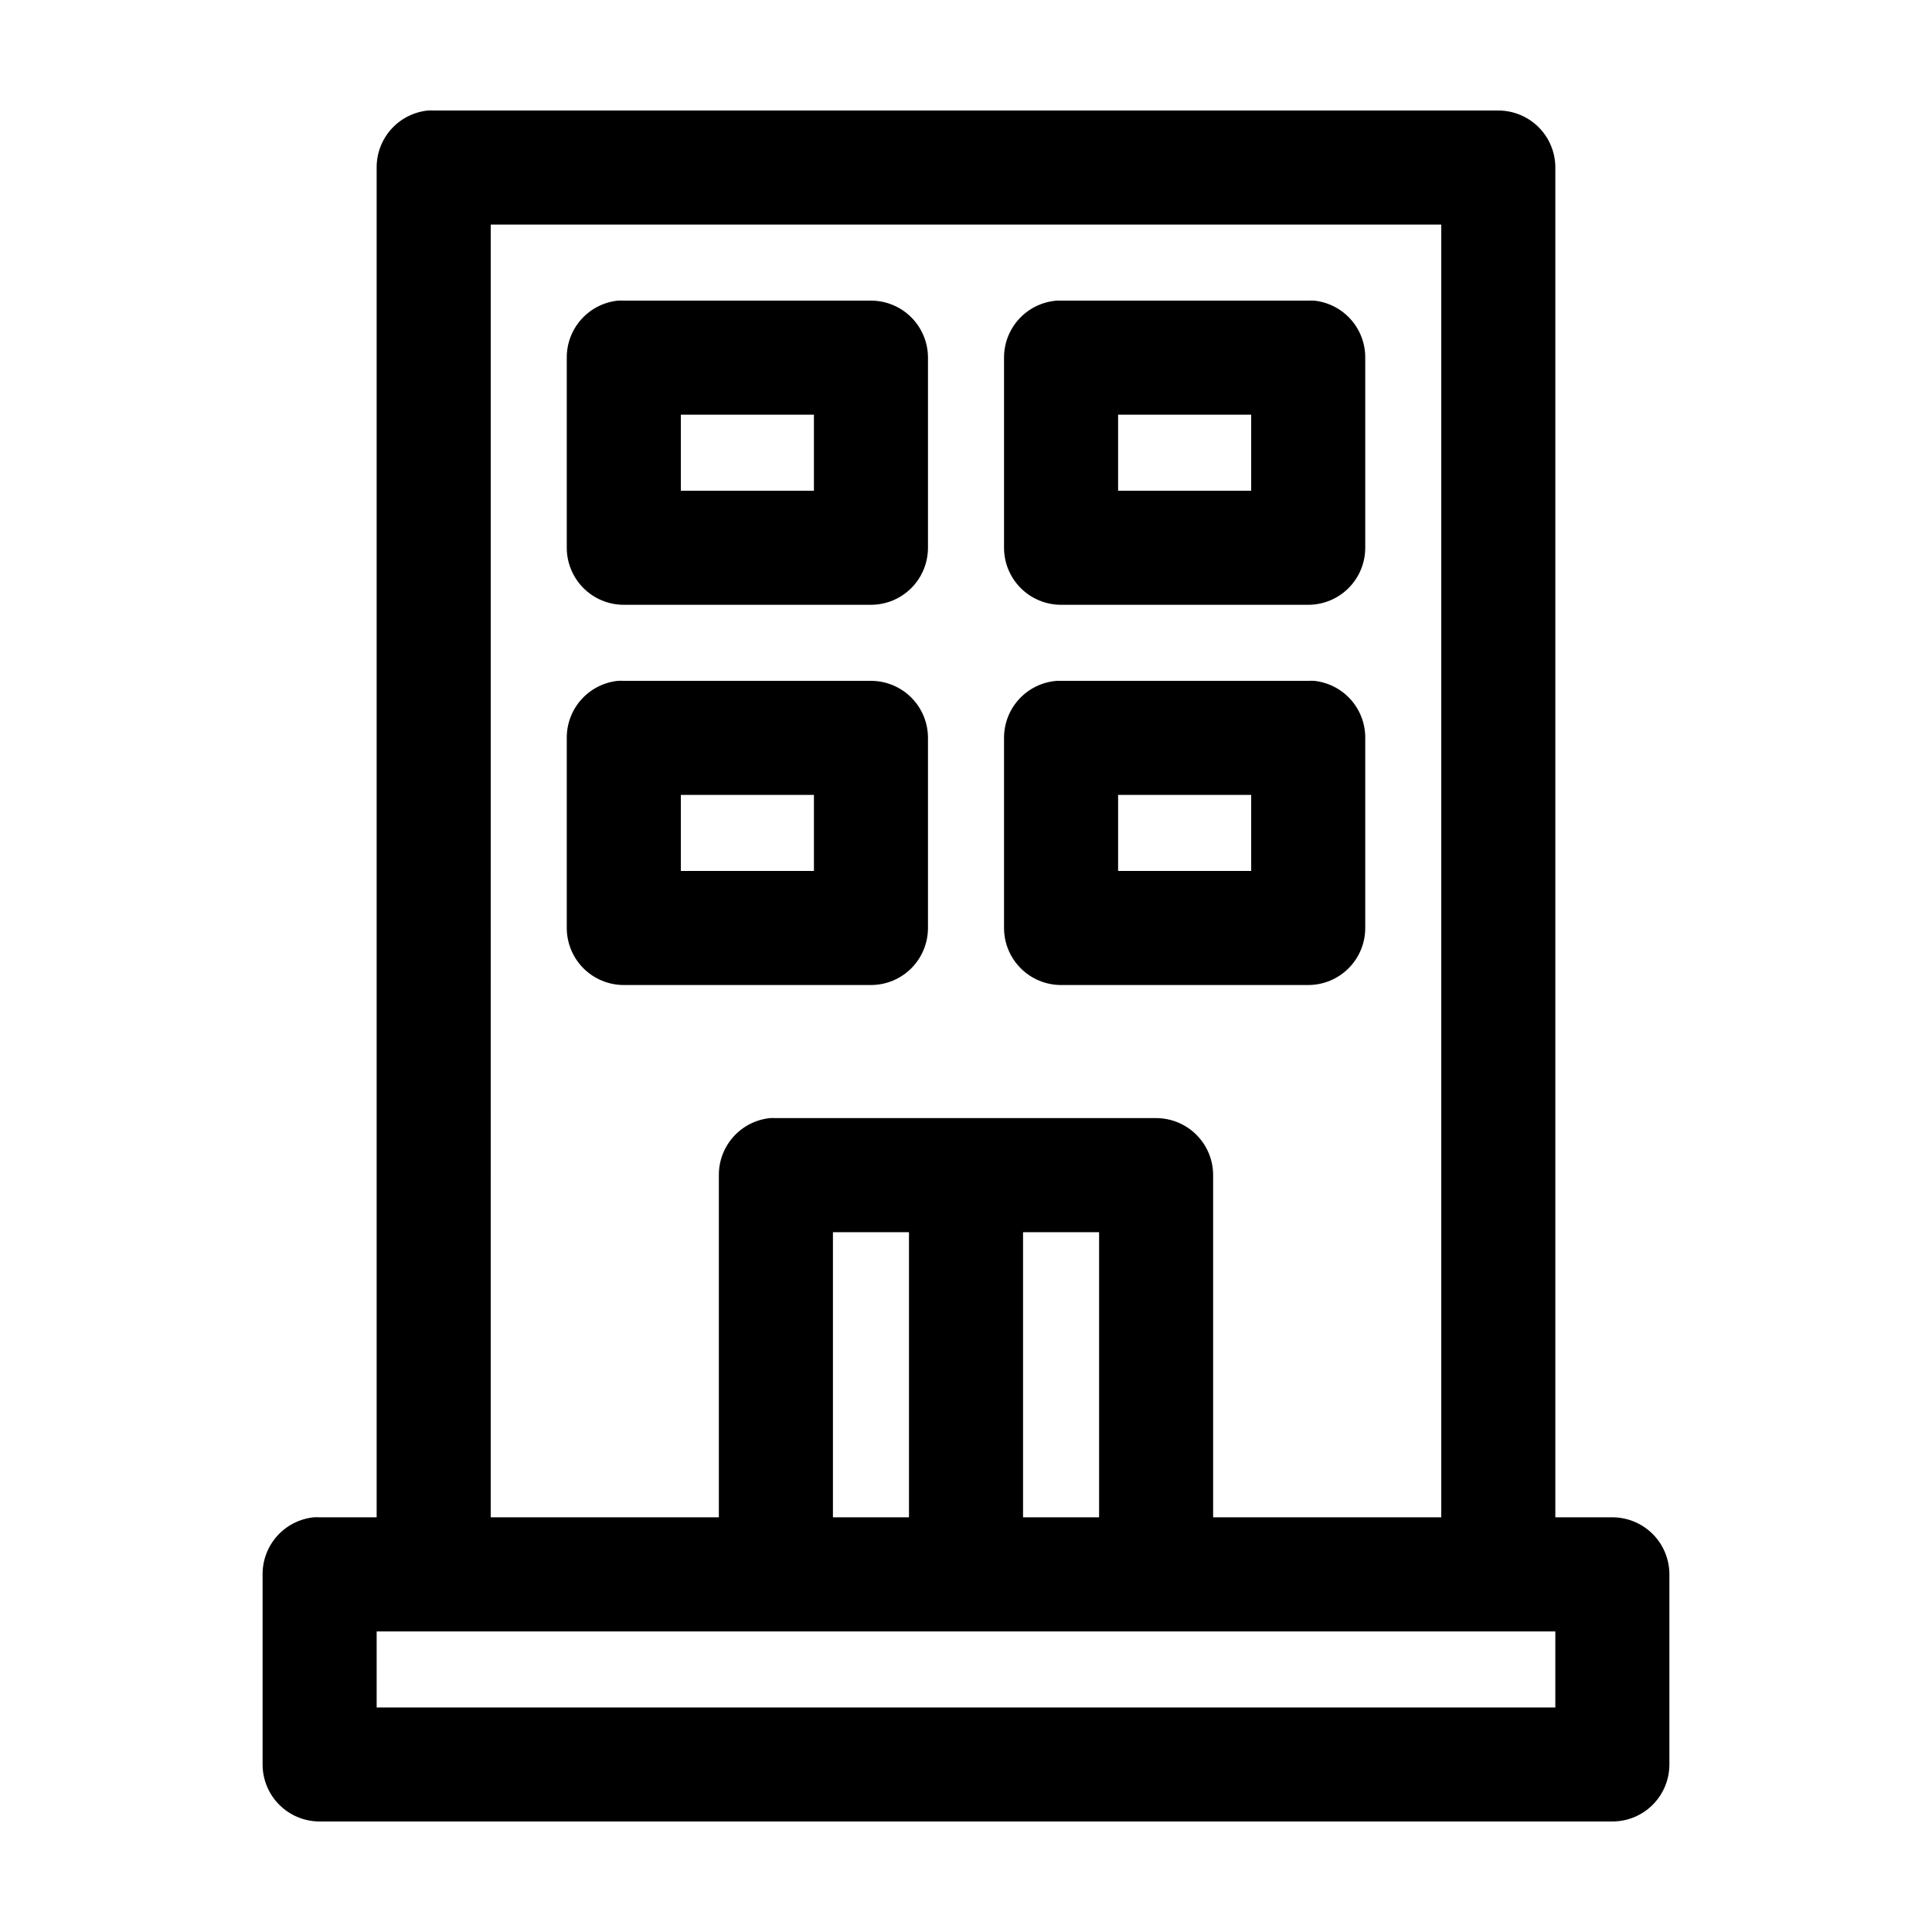
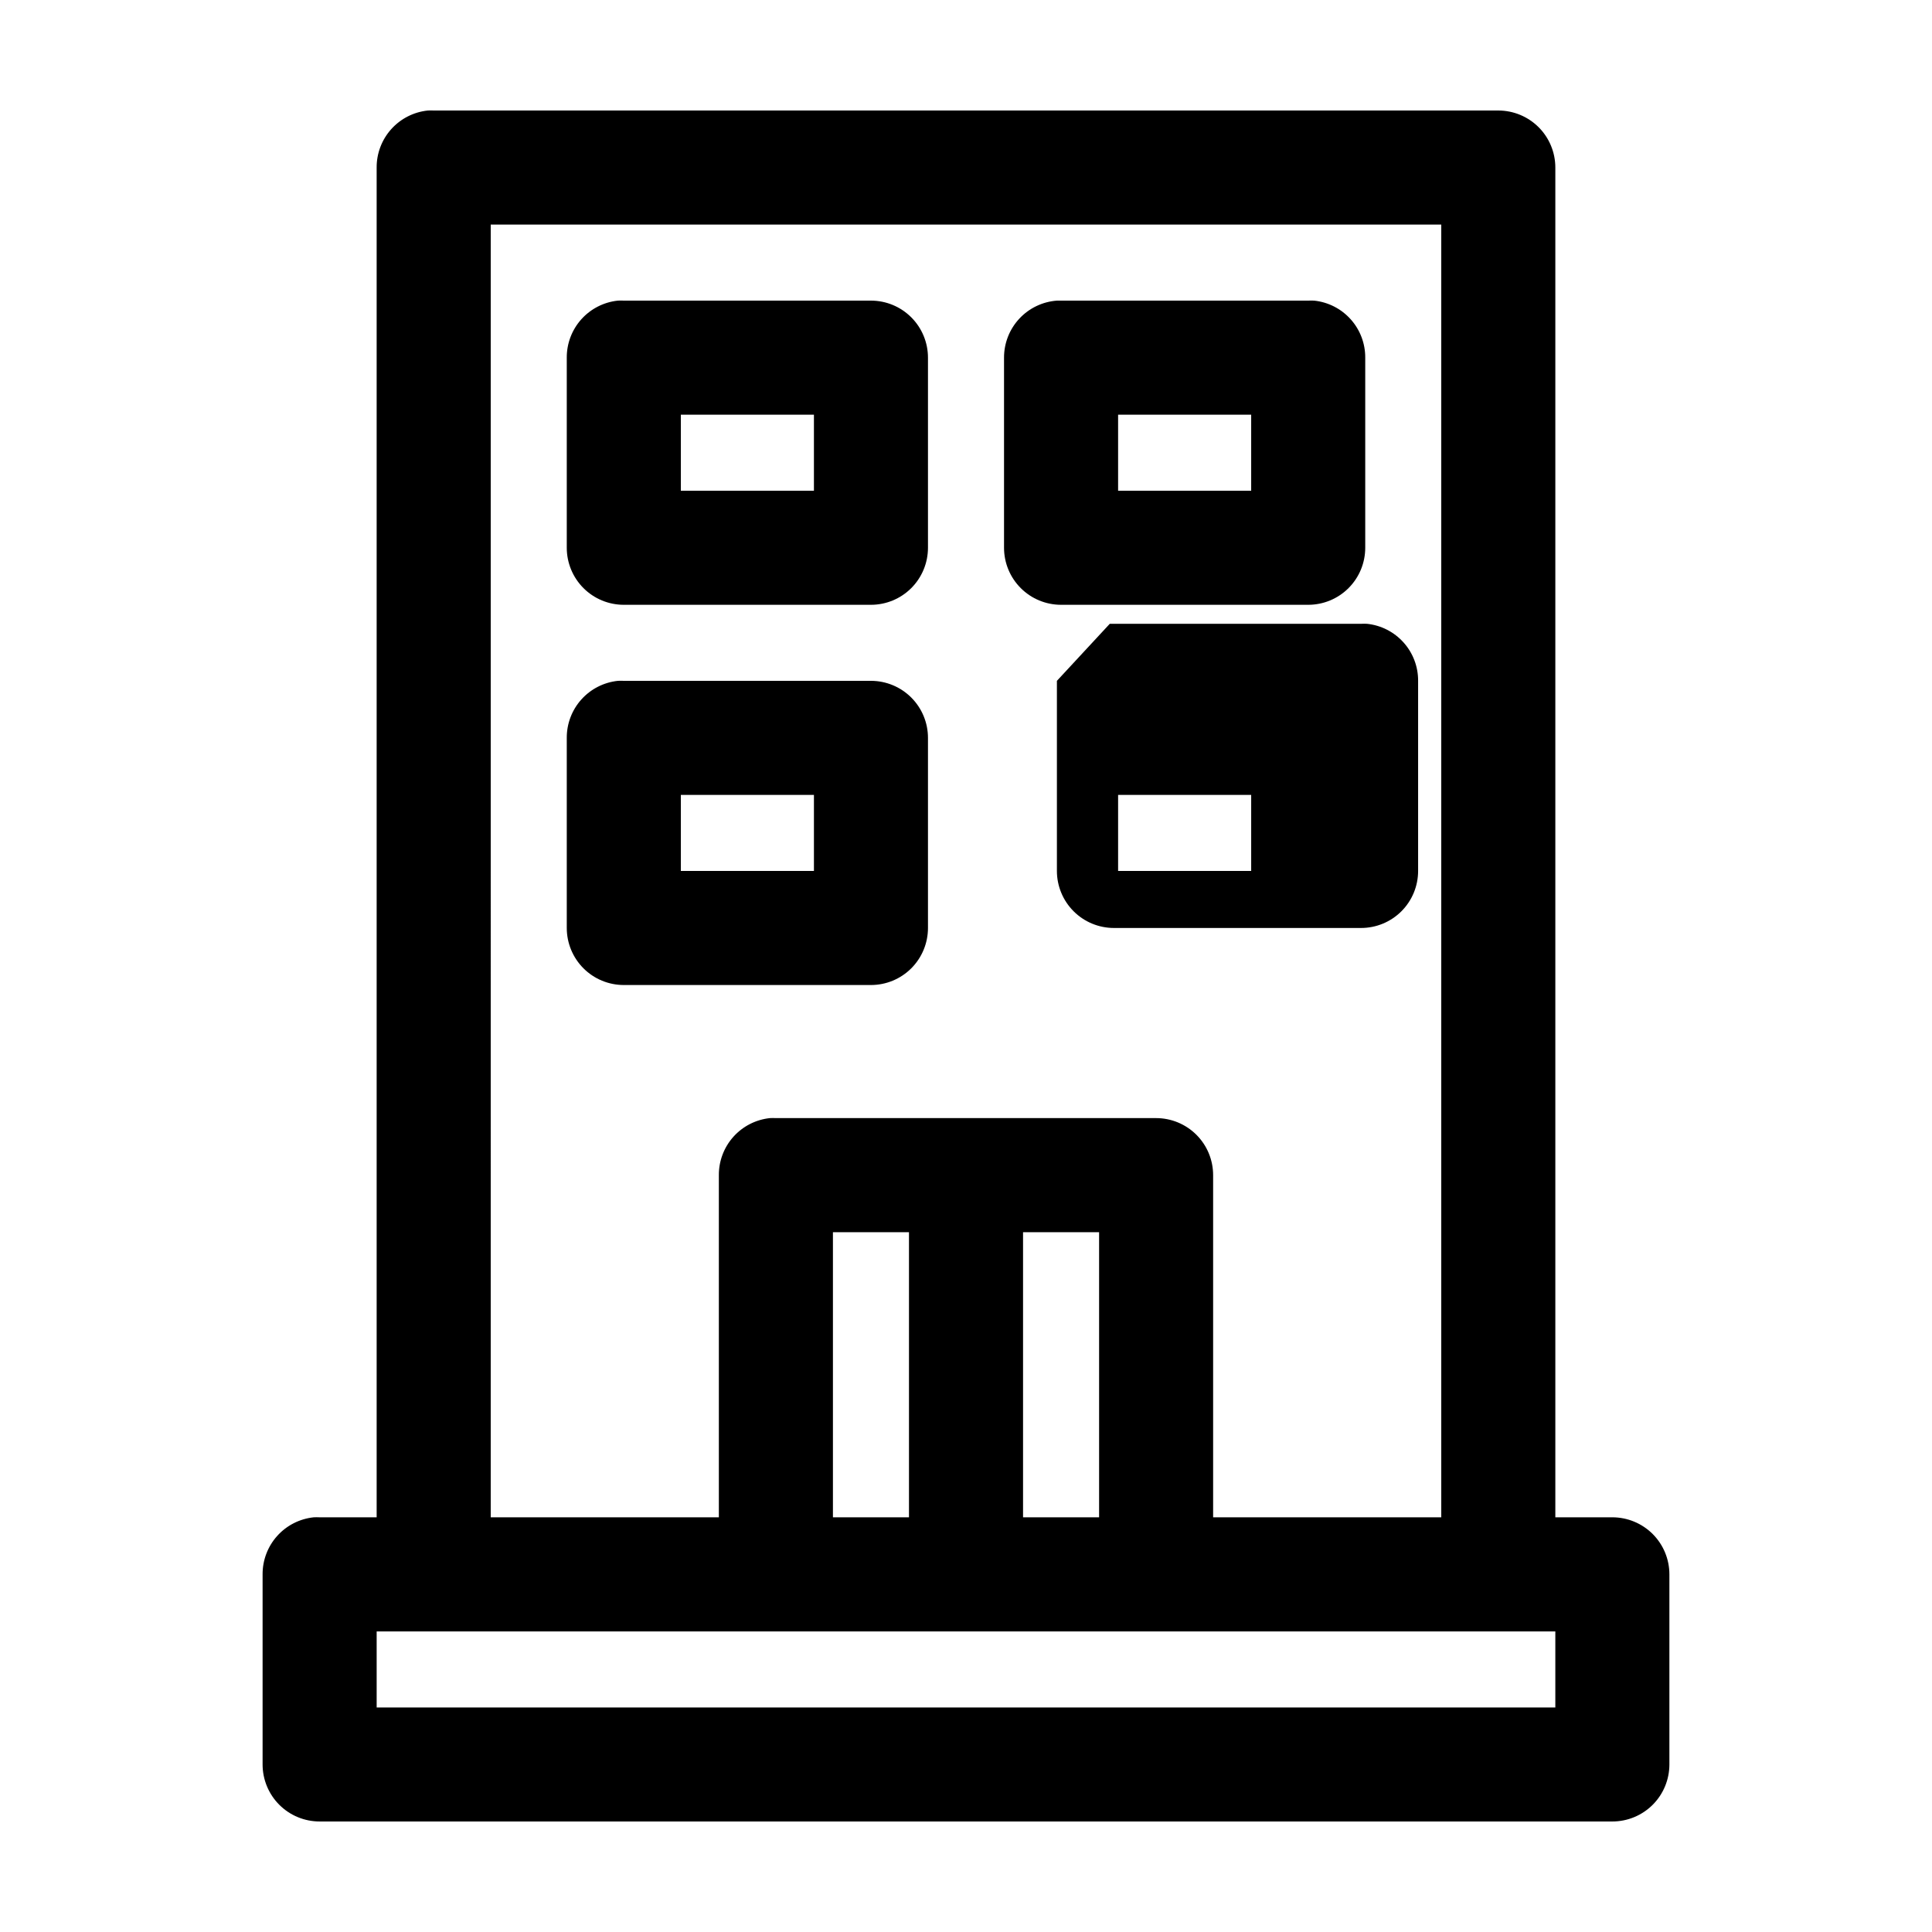
<svg xmlns="http://www.w3.org/2000/svg" fill="#000000" width="800px" height="800px" version="1.1" viewBox="144 144 512 512">
-   <path d="m257.36 173.29c-3.731 0.391-7.184 2.152-9.684 4.945-2.504 2.793-3.879 6.418-3.859 10.168v357.7h-15.113c-0.523-0.027-1.051-0.027-1.574 0-3.731 0.395-7.18 2.156-9.684 4.949-2.5 2.793-3.875 6.418-3.856 10.168v50.379c0 4.008 1.594 7.852 4.426 10.688 2.836 2.836 6.68 4.426 10.688 4.426h342.59c4.008 0 7.852-1.59 10.688-4.426 2.836-2.836 4.426-6.68 4.426-10.688v-50.379c0-4.008-1.59-7.856-4.426-10.688-2.836-2.836-6.68-4.426-10.688-4.43h-15.113v-357.7c0-4.008-1.594-7.852-4.426-10.688-2.836-2.832-6.68-4.426-10.688-4.426h-282.13c-0.527-0.027-1.051-0.027-1.574 0zm16.688 30.227h251.9v342.59h-60.457v-90.684c0-4.008-1.59-7.852-4.426-10.688-2.836-2.836-6.68-4.426-10.688-4.426h-100.76c-0.523-0.027-1.051-0.027-1.574 0-3.731 0.391-7.18 2.152-9.684 4.945-2.5 2.793-3.875 6.418-3.856 10.168v90.684h-60.457zm33.691 20.152c-3.731 0.391-7.18 2.156-9.684 4.949-2.5 2.793-3.875 6.418-3.856 10.168v50.379c0 4.008 1.594 7.852 4.426 10.688 2.836 2.836 6.68 4.426 10.688 4.426h65.496c4.008 0 7.852-1.59 10.688-4.426 2.832-2.836 4.426-6.68 4.426-10.688v-50.379c0-4.012-1.594-7.856-4.426-10.688-2.836-2.836-6.68-4.43-10.688-4.43h-65.496c-0.523-0.027-1.051-0.027-1.574 0zm116.35 0c-3.812 0.281-7.379 1.996-9.98 4.801-2.602 2.805-4.039 6.488-4.031 10.316v50.379c0 4.008 1.594 7.852 4.43 10.688 2.832 2.836 6.676 4.426 10.684 4.426h65.496c4.008 0 7.852-1.59 10.688-4.426 2.836-2.836 4.426-6.68 4.426-10.688v-50.379c0.023-3.75-1.352-7.375-3.856-10.168-2.5-2.793-5.953-4.559-9.684-4.949-0.523-0.027-1.051-0.027-1.574 0h-65.496c-0.367-0.012-0.734-0.012-1.102 0zm-99.66 30.23h35.27v20.152h-35.27zm115.88 0h35.266v20.152h-35.266zm-132.57 70.531c-3.731 0.391-7.18 2.156-9.684 4.949-2.5 2.793-3.875 6.418-3.856 10.168v50.379c0 4.008 1.594 7.852 4.426 10.688 2.836 2.836 6.68 4.426 10.688 4.426h65.496c4.008 0 7.852-1.59 10.688-4.426 2.832-2.836 4.426-6.68 4.426-10.688v-50.379c0-4.012-1.594-7.856-4.426-10.688-2.836-2.836-6.68-4.43-10.688-4.43h-65.496c-0.523-0.027-1.051-0.027-1.574 0zm116.35 0c-3.812 0.281-7.379 1.996-9.98 4.801-2.602 2.805-4.039 6.488-4.031 10.316v50.379c0 4.008 1.594 7.852 4.43 10.688 2.832 2.836 6.676 4.426 10.684 4.426h65.496c4.008 0 7.852-1.59 10.688-4.426 2.836-2.836 4.426-6.68 4.426-10.688v-50.379c0.023-3.75-1.352-7.375-3.856-10.168-2.5-2.793-5.953-4.559-9.684-4.949-0.523-0.027-1.051-0.027-1.574 0h-65.496c-0.367-0.012-0.734-0.012-1.102 0zm-99.66 30.23h35.27v20.152h-35.27zm115.88 0h35.266v20.152h-35.266zm-75.574 115.88h20.152v75.57h-20.152zm50.383 0h20.152v75.57h-20.152zm-171.3 105.8h312.36v20.152h-312.36z" />
+   <path d="m257.36 173.29c-3.731 0.391-7.184 2.152-9.684 4.945-2.504 2.793-3.879 6.418-3.859 10.168v357.7h-15.113c-0.523-0.027-1.051-0.027-1.574 0-3.731 0.395-7.18 2.156-9.684 4.949-2.5 2.793-3.875 6.418-3.856 10.168v50.379c0 4.008 1.594 7.852 4.426 10.688 2.836 2.836 6.68 4.426 10.688 4.426h342.59c4.008 0 7.852-1.59 10.688-4.426 2.836-2.836 4.426-6.68 4.426-10.688v-50.379c0-4.008-1.59-7.856-4.426-10.688-2.836-2.836-6.68-4.426-10.688-4.43h-15.113v-357.7c0-4.008-1.594-7.852-4.426-10.688-2.836-2.832-6.68-4.426-10.688-4.426h-282.13c-0.527-0.027-1.051-0.027-1.574 0zm16.688 30.227h251.9v342.59h-60.457v-90.684c0-4.008-1.59-7.852-4.426-10.688-2.836-2.836-6.68-4.426-10.688-4.426h-100.76c-0.523-0.027-1.051-0.027-1.574 0-3.731 0.391-7.18 2.152-9.684 4.945-2.5 2.793-3.875 6.418-3.856 10.168v90.684h-60.457zm33.691 20.152c-3.731 0.391-7.18 2.156-9.684 4.949-2.5 2.793-3.875 6.418-3.856 10.168v50.379c0 4.008 1.594 7.852 4.426 10.688 2.836 2.836 6.68 4.426 10.688 4.426h65.496c4.008 0 7.852-1.59 10.688-4.426 2.832-2.836 4.426-6.68 4.426-10.688v-50.379c0-4.012-1.594-7.856-4.426-10.688-2.836-2.836-6.68-4.43-10.688-4.43h-65.496c-0.523-0.027-1.051-0.027-1.574 0zm116.35 0c-3.812 0.281-7.379 1.996-9.98 4.801-2.602 2.805-4.039 6.488-4.031 10.316v50.379c0 4.008 1.594 7.852 4.43 10.688 2.832 2.836 6.676 4.426 10.684 4.426h65.496c4.008 0 7.852-1.59 10.688-4.426 2.836-2.836 4.426-6.68 4.426-10.688v-50.379c0.023-3.75-1.352-7.375-3.856-10.168-2.5-2.793-5.953-4.559-9.684-4.949-0.523-0.027-1.051-0.027-1.574 0h-65.496c-0.367-0.012-0.734-0.012-1.102 0zm-99.66 30.23h35.27v20.152h-35.27zm115.88 0h35.266v20.152h-35.266zm-132.57 70.531c-3.731 0.391-7.18 2.156-9.684 4.949-2.5 2.793-3.875 6.418-3.856 10.168v50.379c0 4.008 1.594 7.852 4.426 10.688 2.836 2.836 6.68 4.426 10.688 4.426h65.496c4.008 0 7.852-1.59 10.688-4.426 2.832-2.836 4.426-6.68 4.426-10.688v-50.379c0-4.012-1.594-7.856-4.426-10.688-2.836-2.836-6.68-4.43-10.688-4.43h-65.496c-0.523-0.027-1.051-0.027-1.574 0zm116.35 0v50.379c0 4.008 1.594 7.852 4.43 10.688 2.832 2.836 6.676 4.426 10.684 4.426h65.496c4.008 0 7.852-1.59 10.688-4.426 2.836-2.836 4.426-6.68 4.426-10.688v-50.379c0.023-3.75-1.352-7.375-3.856-10.168-2.5-2.793-5.953-4.559-9.684-4.949-0.523-0.027-1.051-0.027-1.574 0h-65.496c-0.367-0.012-0.734-0.012-1.102 0zm-99.66 30.23h35.27v20.152h-35.27zm115.88 0h35.266v20.152h-35.266zm-75.574 115.88h20.152v75.57h-20.152zm50.383 0h20.152v75.57h-20.152zm-171.3 105.8h312.36v20.152h-312.36z" />
</svg>